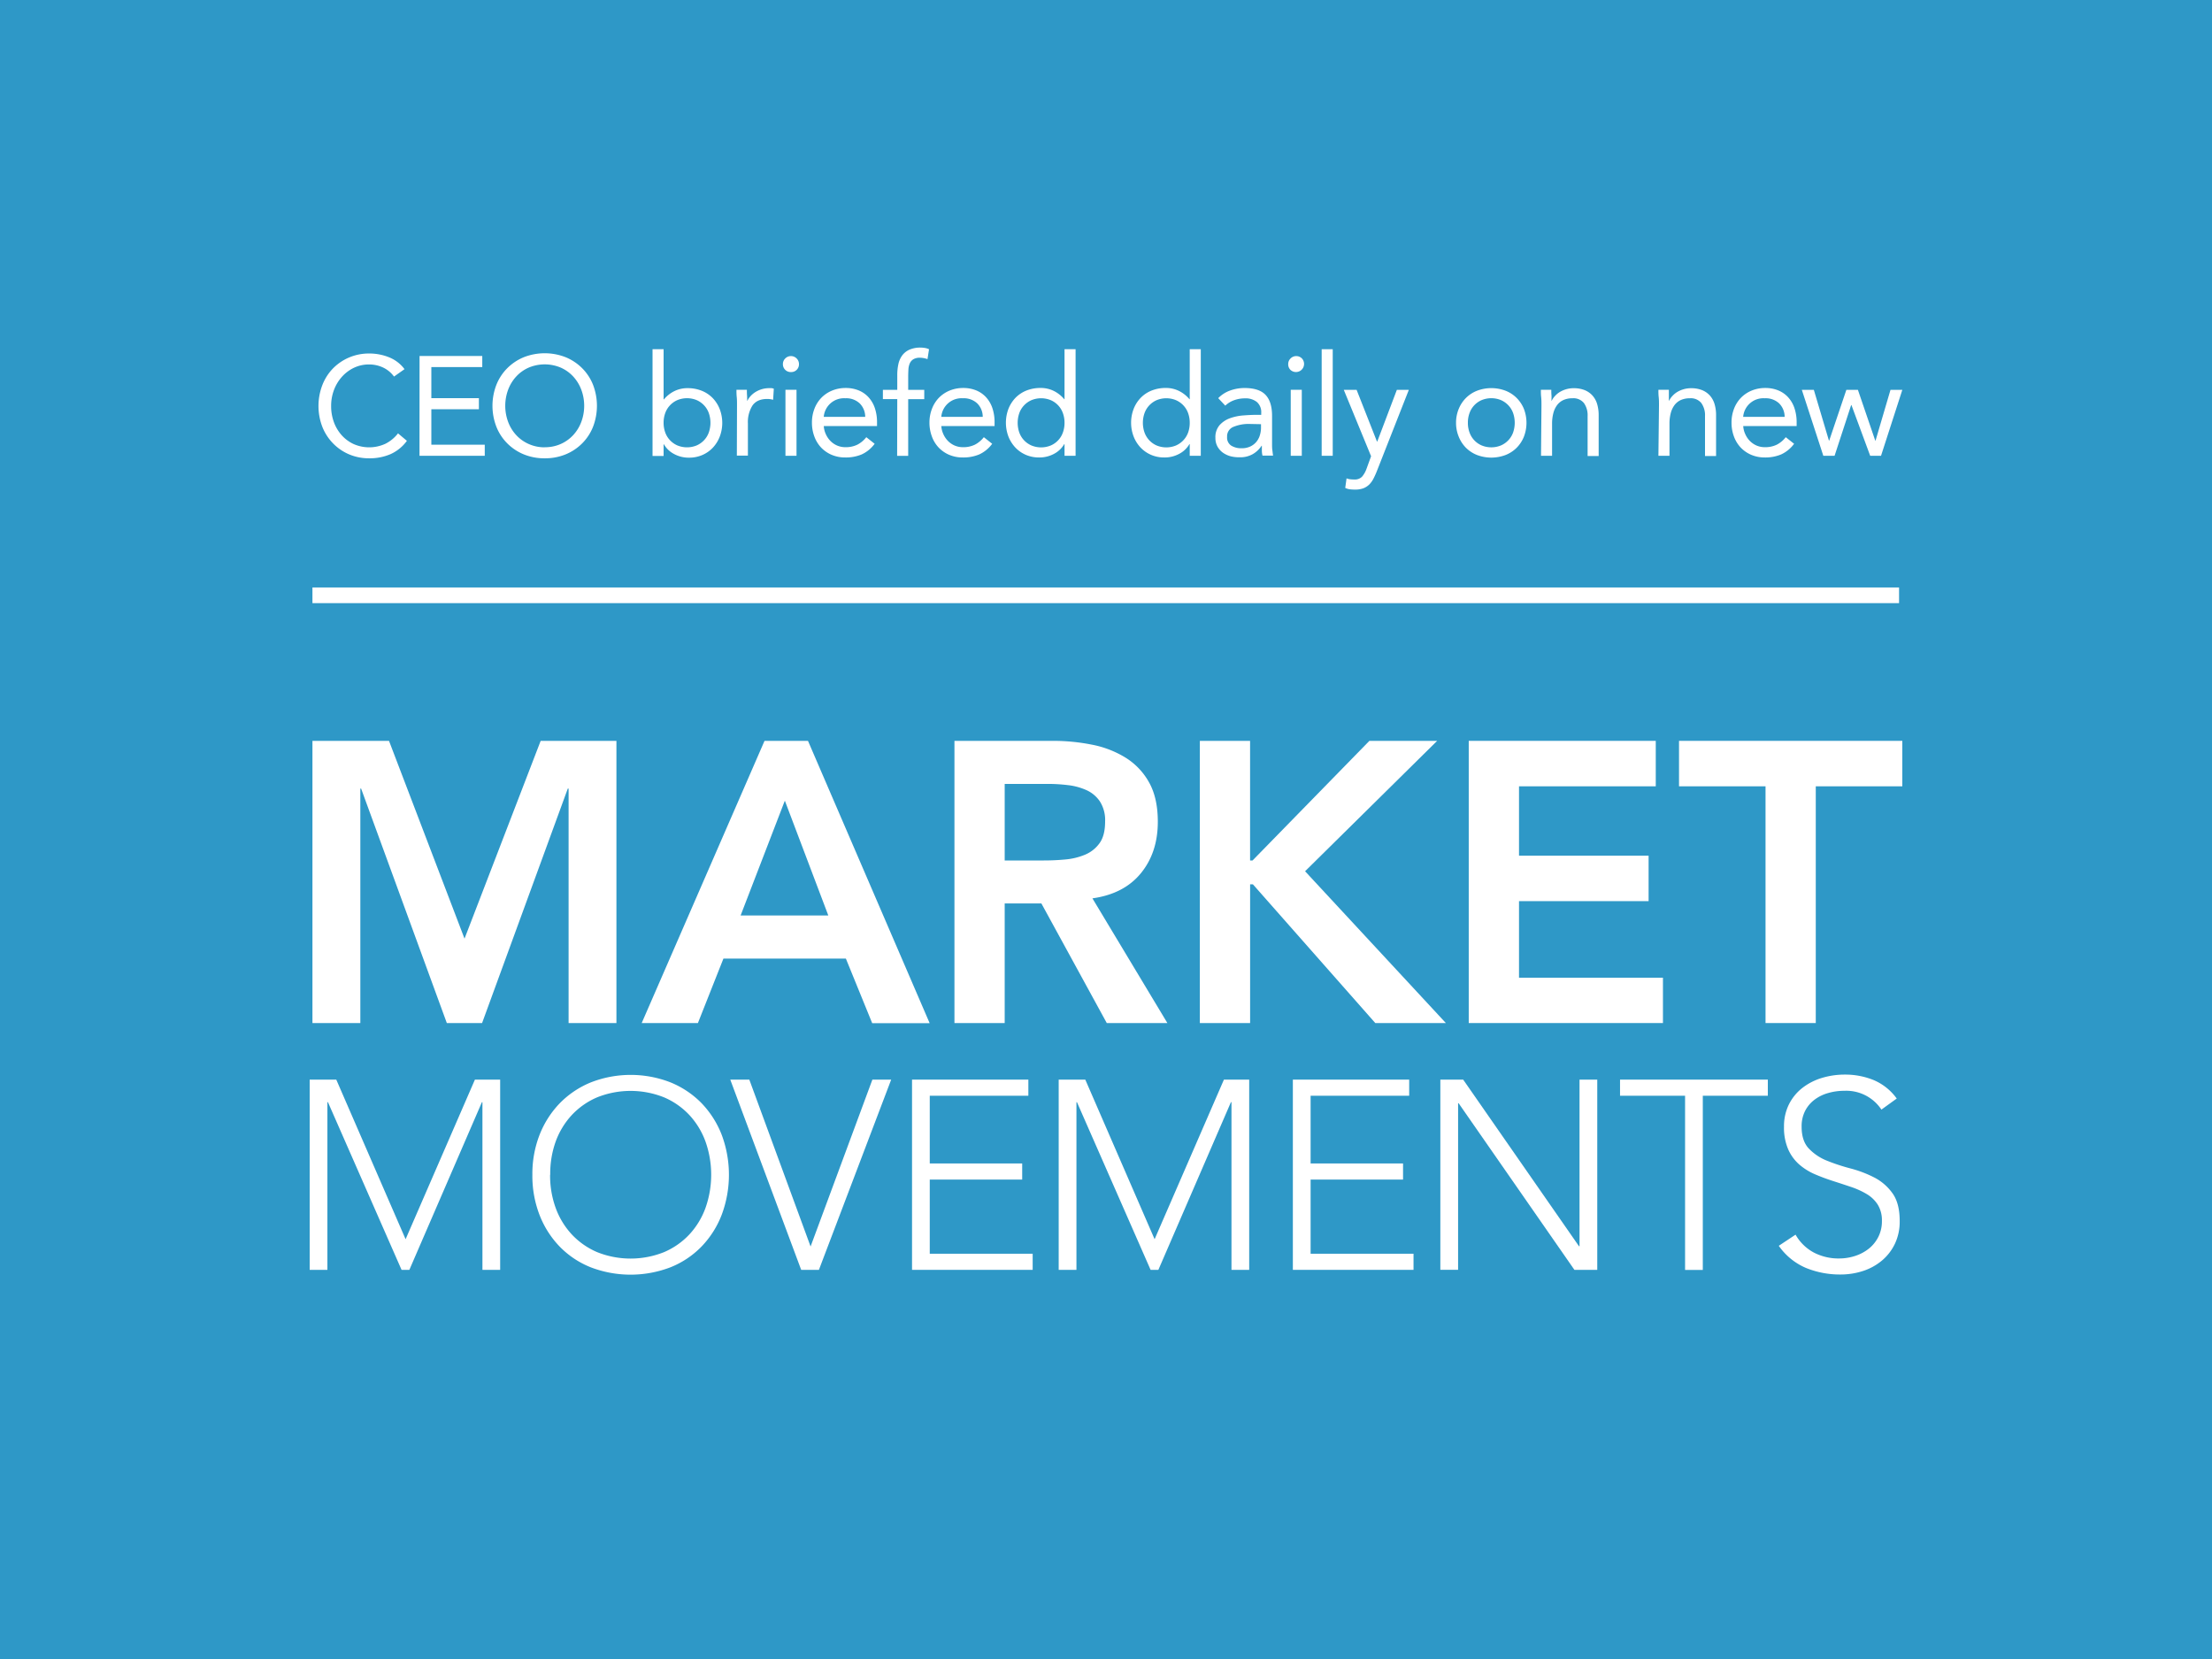
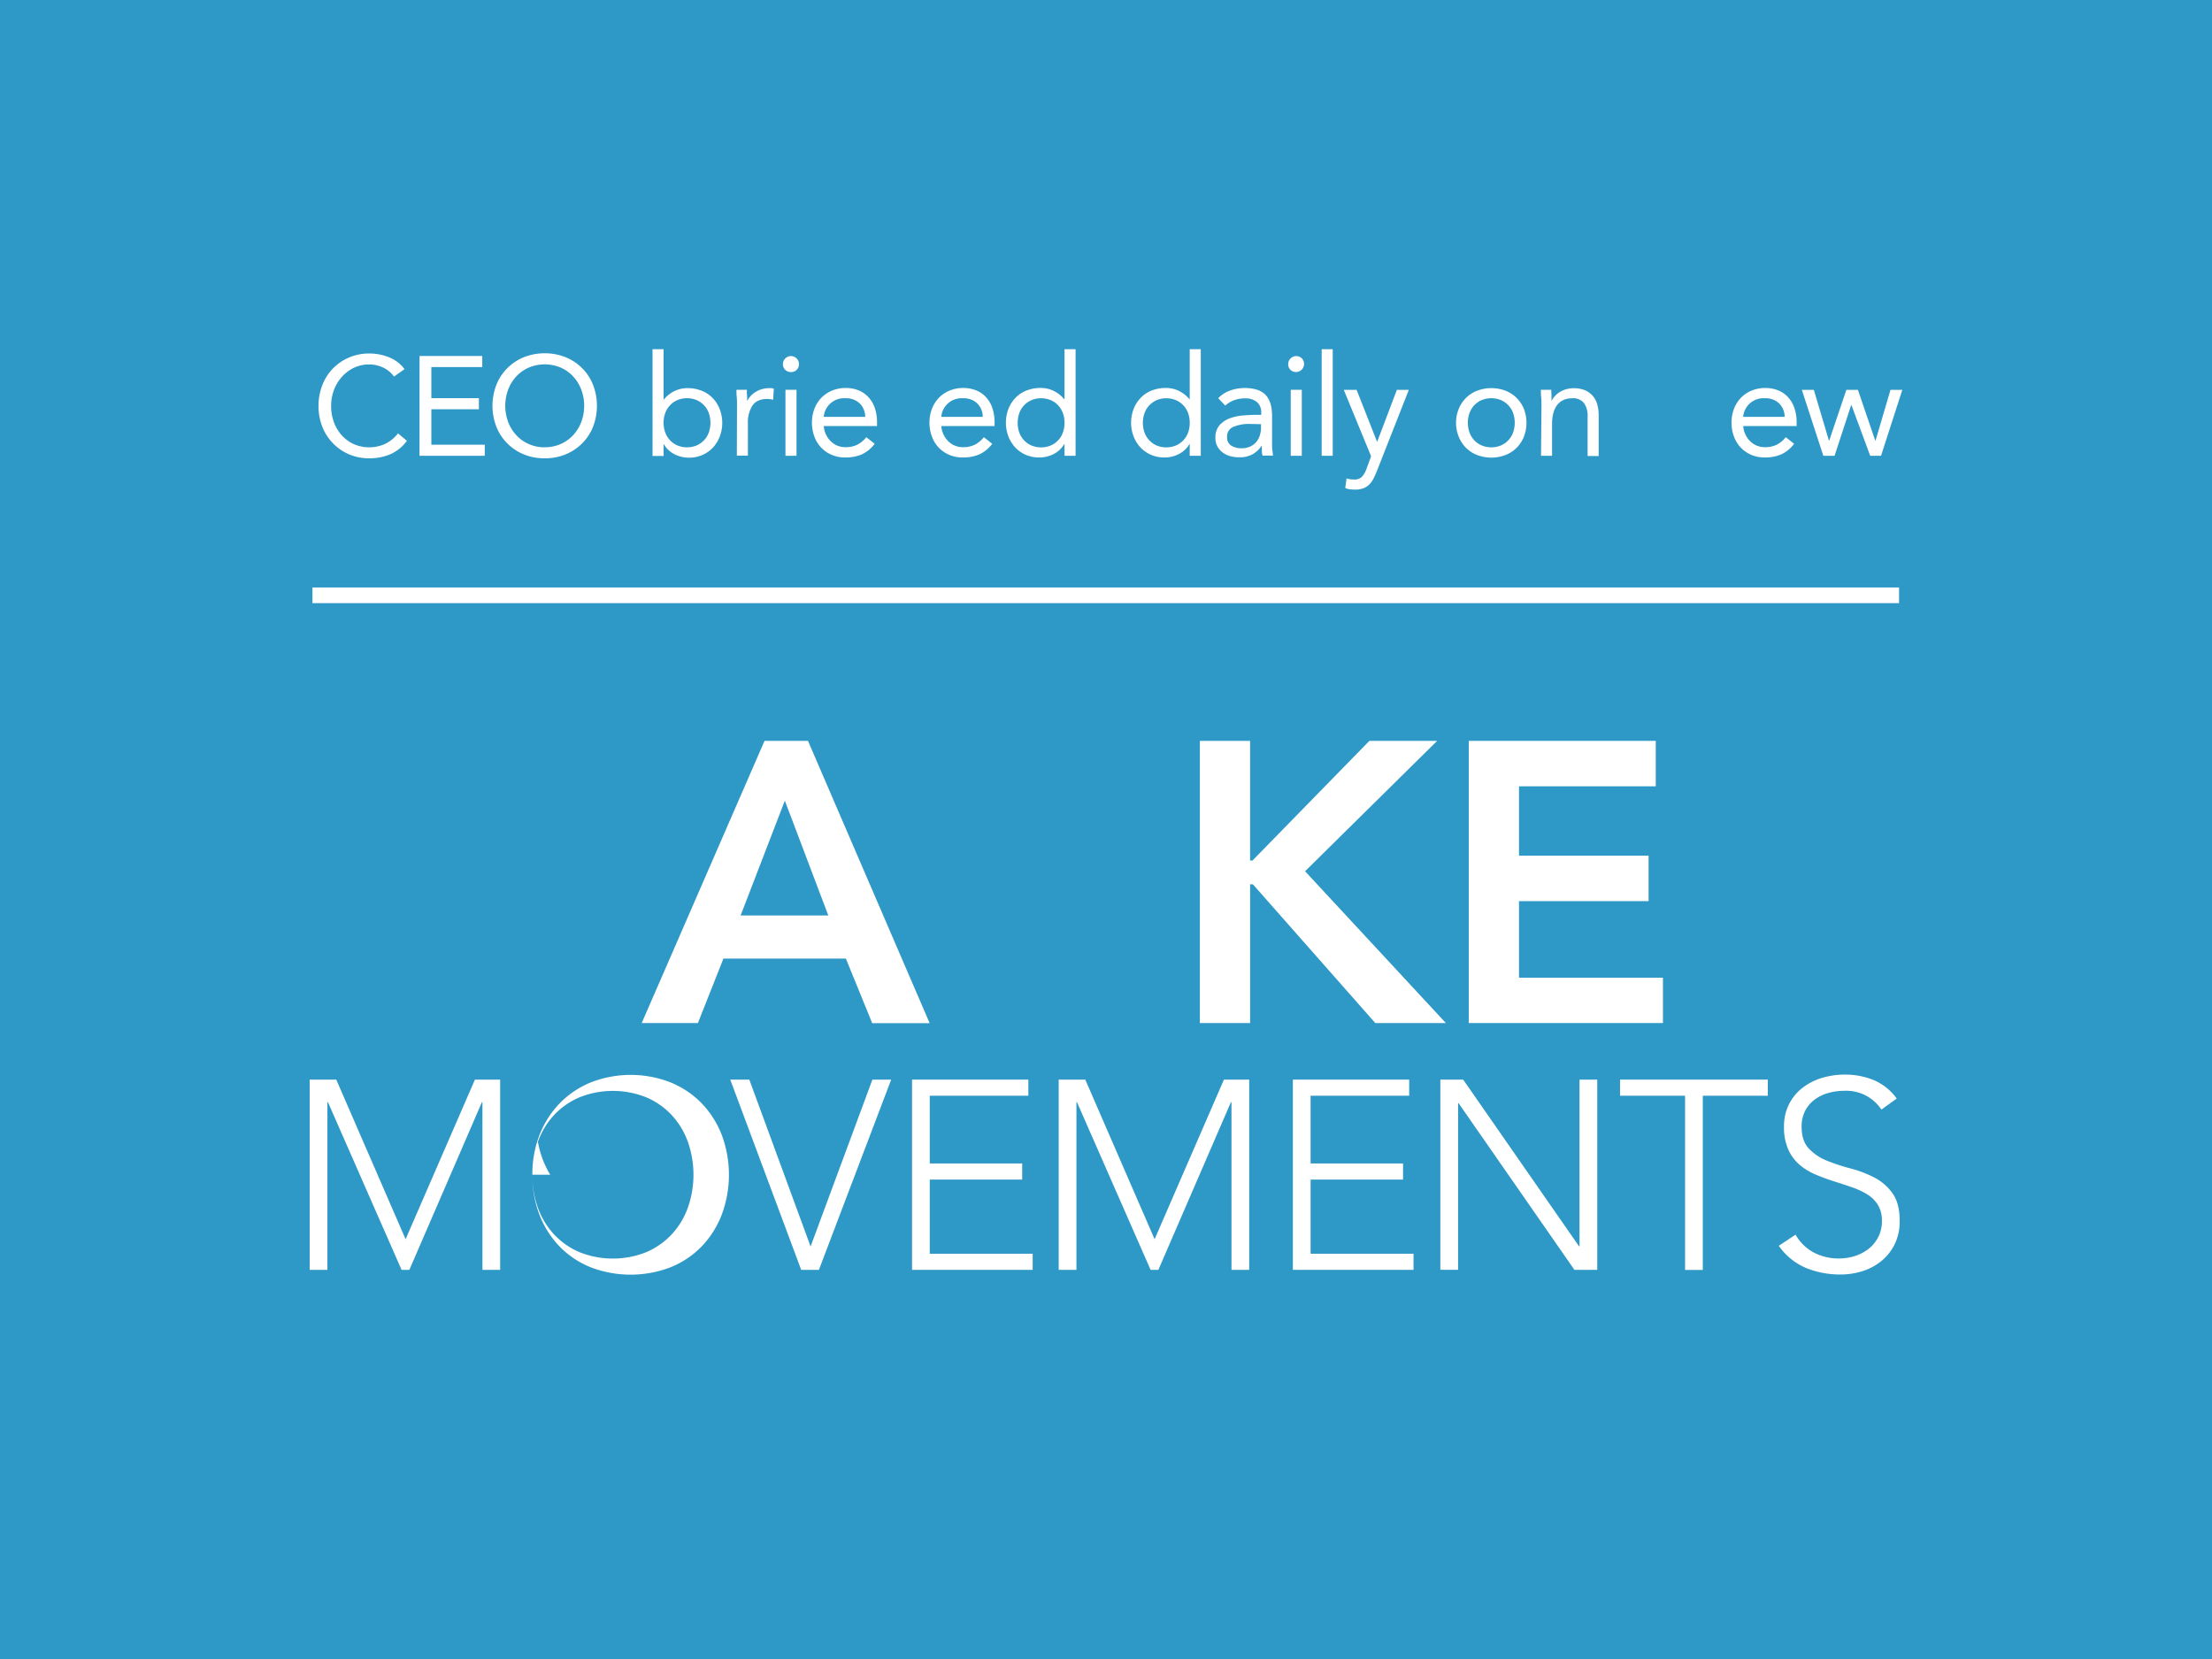
<svg xmlns="http://www.w3.org/2000/svg" viewBox="0 0 800 600">
  <defs>
    <style>.cls-1{fill:#2e98c7;}.cls-2{fill:#fff;}.cls-3{fill:none;stroke:#fff;stroke-miterlimit:10;stroke-width:5.67px;}</style>
  </defs>
  <g id="Background">
    <rect class="cls-1" width="800" height="600" />
  </g>
  <g id="Graphics">
    <path class="cls-2" d="M142.5,136.19a10.32,10.32,0,0,0-4-3.29,11.89,11.89,0,0,0-5-1.09,12.62,12.62,0,0,0-5.53,1.22,13.83,13.83,0,0,0-4.35,3.29,15,15,0,0,0-2.86,4.79,16.08,16.08,0,0,0-1,5.68,16.68,16.68,0,0,0,1,5.89,14.62,14.62,0,0,0,2.83,4.74,13.35,13.35,0,0,0,4.33,3.19,14,14,0,0,0,11.5-.13,13.47,13.47,0,0,0,4.53-3.75l3.21,2.7a14.83,14.83,0,0,1-5.88,4.8,19,19,0,0,1-7.78,1.52,18.32,18.32,0,0,1-7.23-1.42,17.79,17.79,0,0,1-5.84-4,18.08,18.08,0,0,1-3.87-6,21.11,21.11,0,0,1,0-15,17.86,17.86,0,0,1,3.79-6,18.07,18.07,0,0,1,5.81-4,18.3,18.3,0,0,1,7.39-1.48,19.08,19.08,0,0,1,7.06,1.33,13,13,0,0,1,5.69,4.33Z" />
    <path class="cls-2" d="M151.74,128.75h22.68v4H156V144H173.2v4H156v12.84h19.32v4h-23.6Z" />
    <path class="cls-2" d="M197,165.75a19.54,19.54,0,0,1-7.56-1.42,18.14,18.14,0,0,1-6-4,17.68,17.68,0,0,1-3.92-6,21,21,0,0,1,0-15.14,17.73,17.73,0,0,1,3.92-6,18.14,18.14,0,0,1,6-4,20.73,20.73,0,0,1,15.13,0,18.14,18.14,0,0,1,6,4,17.73,17.73,0,0,1,3.92,6,21.17,21.17,0,0,1,0,15.14,17.68,17.68,0,0,1-3.92,6,18.14,18.14,0,0,1-6,4A19.56,19.56,0,0,1,197,165.75Zm0-4a14.06,14.06,0,0,0,5.79-1.17,13.79,13.79,0,0,0,4.51-3.21,14.68,14.68,0,0,0,2.93-4.77,16.74,16.74,0,0,0,0-11.67,14.68,14.68,0,0,0-2.93-4.77,13.64,13.64,0,0,0-4.51-3.21,14.89,14.89,0,0,0-11.57,0,13.54,13.54,0,0,0-4.51,3.21,14.51,14.51,0,0,0-2.93,4.77,16.74,16.74,0,0,0,0,11.67,14.51,14.51,0,0,0,2.93,4.77,13.68,13.68,0,0,0,4.51,3.21A14,14,0,0,0,197,161.78Z" />
    <path class="cls-2" d="M236,126.3h4v18.15h.11a11.64,11.64,0,0,1,3.79-3,10.7,10.7,0,0,1,4.77-1.07,13.64,13.64,0,0,1,5.12.94,11.45,11.45,0,0,1,3.95,2.63,12.08,12.08,0,0,1,2.55,4,14,14,0,0,1,0,10,12.34,12.34,0,0,1-2.52,4,11.51,11.51,0,0,1-3.8,2.63,11.9,11.9,0,0,1-4.69.94,11.07,11.07,0,0,1-5.63-1.4,9,9,0,0,1-3.54-3.44H240v4.23h-4Zm4,26.61a10.1,10.1,0,0,0,.59,3.49,8,8,0,0,0,1.71,2.8,8.1,8.1,0,0,0,2.67,1.89,9.2,9.2,0,0,0,7,0,8.2,8.2,0,0,0,2.67-1.89,8,8,0,0,0,1.71-2.8,10.62,10.62,0,0,0,0-7,8,8,0,0,0-1.71-2.8,8.2,8.2,0,0,0-2.67-1.89,9.2,9.2,0,0,0-7,0,8.1,8.1,0,0,0-2.67,1.89,8,8,0,0,0-1.71,2.8A10.1,10.1,0,0,0,240,152.91Z" />
    <path class="cls-2" d="M266.55,146.64c0-1.09,0-2.11-.1-3.06s-.1-1.82-.1-2.6h3.77c0,.65,0,1.29.05,1.94s.05,1.31.05,2h.1a6.8,6.8,0,0,1,1.15-1.68,8.19,8.19,0,0,1,1.76-1.46,9.41,9.41,0,0,1,5-1.4,7.52,7.52,0,0,1,.82,0,3.46,3.46,0,0,1,.81.21l-.25,4a7.53,7.53,0,0,0-2.14-.3c-2.45,0-4.22.79-5.33,2.37a11.2,11.2,0,0,0-1.65,6.5v11.62h-4Z" />
    <path class="cls-2" d="M283.15,131.65a2.8,2.8,0,0,1,.84-2,2.89,2.89,0,0,1,4.13,0,2.8,2.8,0,0,1,.84,2,2.79,2.79,0,0,1-2.9,2.91,2.81,2.81,0,0,1-2.91-2.91Zm.92,9.33h4v23.86h-4Z" />
    <path class="cls-2" d="M316.33,160.5a12.07,12.07,0,0,1-4.69,3.85,14.87,14.87,0,0,1-5.91,1.1,12.37,12.37,0,0,1-5.05-1,11.5,11.5,0,0,1-3.8-2.68,11.81,11.81,0,0,1-2.39-4,14.12,14.12,0,0,1-.84-4.89,13.65,13.65,0,0,1,.91-5.07,11.73,11.73,0,0,1,2.55-4,11.49,11.49,0,0,1,3.88-2.57,12.79,12.79,0,0,1,4.89-.92,12.25,12.25,0,0,1,4.59.84,9.94,9.94,0,0,1,3.59,2.45,11.15,11.15,0,0,1,2.32,3.92,16,16,0,0,1,.81,5.28v1.27H297.93a8.07,8.07,0,0,0,.74,2.93,8.38,8.38,0,0,0,1.65,2.45,7.64,7.64,0,0,0,2.4,1.66,7.46,7.46,0,0,0,3,.61,9.52,9.52,0,0,0,4.38-.92,9.9,9.9,0,0,0,3.21-2.7Zm-3.42-9.73a6.84,6.84,0,0,0-2-4.89,7.09,7.09,0,0,0-5.19-1.84,7.34,7.34,0,0,0-7.8,6.73Z" />
-     <path class="cls-2" d="M324.51,144.35h-5.2V141h5.2v-5.35a18.35,18.35,0,0,1,.41-4,8.18,8.18,0,0,1,1.4-3.14,6.68,6.68,0,0,1,2.63-2.06,9.8,9.8,0,0,1,4-.74,9.68,9.68,0,0,1,1.63.15,5,5,0,0,1,1.42.46l-.56,3.57a8,8,0,0,0-2.7-.51,4.48,4.48,0,0,0-2.39.54,3.26,3.26,0,0,0-1.3,1.47,6.27,6.27,0,0,0-.51,2.27c-.05.89-.08,1.84-.08,2.86V141h5.81v3.37h-5.81v20.49h-4Z" />
    <path class="cls-2" d="M358.84,160.5a12.07,12.07,0,0,1-4.69,3.85,14.87,14.87,0,0,1-5.91,1.1,12.37,12.37,0,0,1-5.05-1,11.5,11.5,0,0,1-3.8-2.68,11.65,11.65,0,0,1-2.39-4,14.12,14.12,0,0,1-.85-4.89,13.65,13.65,0,0,1,.92-5.07,11.73,11.73,0,0,1,2.55-4,11.55,11.55,0,0,1,3.87-2.57,12.87,12.87,0,0,1,4.9-.92,12.25,12.25,0,0,1,4.59.84,9.94,9.94,0,0,1,3.59,2.45,11.15,11.15,0,0,1,2.32,3.92,16,16,0,0,1,.81,5.28v1.27H340.44a8.07,8.07,0,0,0,.74,2.93,8.38,8.38,0,0,0,1.65,2.45,7.64,7.64,0,0,0,2.4,1.66,7.46,7.46,0,0,0,3,.61,9.52,9.52,0,0,0,4.38-.92,9.9,9.9,0,0,0,3.21-2.7Zm-3.42-9.73a6.84,6.84,0,0,0-2-4.89,7.09,7.09,0,0,0-5.19-1.84,7.34,7.34,0,0,0-7.8,6.73Z" />
    <path class="cls-2" d="M385,160.61h-.1a9.17,9.17,0,0,1-3.54,3.44,11.13,11.13,0,0,1-5.64,1.4,11.94,11.94,0,0,1-4.69-.94,11.47,11.47,0,0,1-3.79-2.63,12.54,12.54,0,0,1-2.53-4,14.19,14.19,0,0,1,0-10,12.25,12.25,0,0,1,2.55-4,11.54,11.54,0,0,1,3.95-2.63,13.7,13.7,0,0,1,5.13-.94,10.63,10.63,0,0,1,4.76,1.07,11.68,11.68,0,0,1,3.8,3h.1V126.3h4v38.54h-4Zm0-7.7a10.1,10.1,0,0,0-.59-3.49,8,8,0,0,0-4.38-4.69,9.17,9.17,0,0,0-7,0,8.14,8.14,0,0,0-2.68,1.89,8,8,0,0,0-1.71,2.8,10.79,10.79,0,0,0,0,7,8,8,0,0,0,1.71,2.8,8.14,8.14,0,0,0,2.68,1.89,9.17,9.17,0,0,0,7,0,8,8,0,0,0,4.38-4.69A10.1,10.1,0,0,0,385,152.91Z" />
    <path class="cls-2" d="M430.28,160.61h-.1a9.17,9.17,0,0,1-3.54,3.44,11.07,11.07,0,0,1-5.63,1.4,11.87,11.87,0,0,1-4.69-.94,11.51,11.51,0,0,1-3.8-2.63,12.34,12.34,0,0,1-2.52-4,14,14,0,0,1,0-10,12.08,12.08,0,0,1,2.55-4,11.35,11.35,0,0,1,3.95-2.63,13.61,13.61,0,0,1,5.12-.94,10.63,10.63,0,0,1,4.76,1.07,11.68,11.68,0,0,1,3.8,3h.1V126.3h4v38.54h-4Zm0-7.7a10.1,10.1,0,0,0-.58-3.49,8,8,0,0,0-1.71-2.8,8.14,8.14,0,0,0-2.68-1.89,9.17,9.17,0,0,0-7,0,8.11,8.11,0,0,0-4.38,4.69,10.62,10.62,0,0,0,0,7,8.11,8.11,0,0,0,4.38,4.69,9.17,9.17,0,0,0,7,0A8.14,8.14,0,0,0,428,159.2a8,8,0,0,0,1.71-2.8A10.1,10.1,0,0,0,430.28,152.91Z" />
    <path class="cls-2" d="M440.59,144a11.24,11.24,0,0,1,4.36-2.78,15.37,15.37,0,0,1,5.12-.89q5.3,0,7.65,2.5c1.56,1.66,2.34,4.2,2.34,7.59v10.25c0,.68,0,1.38.1,2.11s.16,1.41.26,2H456.6a7.78,7.78,0,0,1-.23-1.81c0-.67,0-1.25,0-1.76h-.1a9.44,9.44,0,0,1-3.14,3,9,9,0,0,1-4.71,1.17A12.33,12.33,0,0,1,445,165a8.83,8.83,0,0,1-2.81-1.35,6.82,6.82,0,0,1-1.91-2.22,6.4,6.4,0,0,1-.71-3.06,6.61,6.61,0,0,1,1.53-4.63,9.13,9.13,0,0,1,3.8-2.5,18.15,18.15,0,0,1,4.89-1c1.75-.14,3.35-.21,4.82-.21h1.53v-.71a4.85,4.85,0,0,0-1.56-3.92,6.49,6.49,0,0,0-4.36-1.33,11.47,11.47,0,0,0-3.79.64,9,9,0,0,0-3.29,2Zm11.52,9.33a14.36,14.36,0,0,0-6.07,1.07A3.64,3.64,0,0,0,443.8,158a3.45,3.45,0,0,0,1.51,3.18,6.9,6.9,0,0,0,3.74.94,7.28,7.28,0,0,0,3-.58,6.33,6.33,0,0,0,2.17-1.56,6.72,6.72,0,0,0,1.33-2.26,9.71,9.71,0,0,0,.51-2.78v-1.53Z" />
    <path class="cls-2" d="M465.9,131.65a2.8,2.8,0,0,1,.84-2,2.89,2.89,0,0,1,4.13,0,2.93,2.93,0,0,1-4.16,4.12A2.83,2.83,0,0,1,465.9,131.65Zm.91,9.33h4v23.86h-4Z" />
    <path class="cls-2" d="M478,126.3h4v38.54h-4Z" />
    <path class="cls-2" d="M498,170.29a29.39,29.39,0,0,1-1.25,2.78,8.32,8.32,0,0,1-1.52,2.14,6.36,6.36,0,0,1-2.14,1.38,8.54,8.54,0,0,1-3,.48,16.32,16.32,0,0,1-1.81-.1,5.26,5.26,0,0,1-1.76-.51L487,173a4.73,4.73,0,0,0,1.28.33,11.6,11.6,0,0,0,1.53.08,3.56,3.56,0,0,0,2.85-1.07,9.42,9.42,0,0,0,1.58-2.85l1.63-4.49L486,141h4.64L498,159.69h.11L505.19,141h4.33Z" />
    <path class="cls-2" d="M526.6,152.91a12.92,12.92,0,0,1,1-5.1,12,12,0,0,1,2.65-3.95,11.8,11.8,0,0,1,4-2.57,14.6,14.6,0,0,1,10.2,0,11.8,11.8,0,0,1,4,2.57,12.06,12.06,0,0,1,2.66,3.95,14,14,0,0,1,0,10.2,12.06,12.06,0,0,1-2.66,4,11.8,11.8,0,0,1-4,2.57,14.6,14.6,0,0,1-10.2,0,11.8,11.8,0,0,1-4-2.57,12,12,0,0,1-2.65-4A12.92,12.92,0,0,1,526.6,152.91Zm4.28,0a9.87,9.87,0,0,0,.59,3.49,8,8,0,0,0,4.38,4.69,9.17,9.17,0,0,0,7,0,8.14,8.14,0,0,0,2.68-1.89,8,8,0,0,0,1.71-2.8,10.79,10.79,0,0,0,0-7,8,8,0,0,0-1.71-2.8,8.14,8.14,0,0,0-2.68-1.89,9.17,9.17,0,0,0-7,0,8,8,0,0,0-4.38,4.69A9.87,9.87,0,0,0,530.88,152.91Z" />
    <path class="cls-2" d="M557.49,146.64c0-1.09,0-2.11-.11-3.06s-.1-1.82-.1-2.6h3.77c0,.65,0,1.29.06,1.94s0,1.31,0,2h.1a6.54,6.54,0,0,1,1.15-1.68,8.13,8.13,0,0,1,1.75-1.46,9.84,9.84,0,0,1,2.3-1,9.67,9.67,0,0,1,2.75-.38,10.59,10.59,0,0,1,4,.71,7.67,7.67,0,0,1,2.83,2,8.07,8.07,0,0,1,1.66,3.09,14.08,14.08,0,0,1,.53,4v14.73h-4V150.51a7.6,7.6,0,0,0-1.33-4.74,4.88,4.88,0,0,0-4.13-1.73,7.8,7.8,0,0,0-3.34.66,6,6,0,0,0-2.29,1.89,8.39,8.39,0,0,0-1.32,2.9,15,15,0,0,0-.44,3.73v11.62h-4Z" />
-     <path class="cls-2" d="M600,146.64c0-1.09,0-2.11-.11-3.06s-.1-1.82-.1-2.6h3.78c0,.65,0,1.29,0,1.94s0,1.31,0,2h.1a6.54,6.54,0,0,1,1.15-1.68,8.13,8.13,0,0,1,1.75-1.46,9.84,9.84,0,0,1,2.3-1,9.67,9.67,0,0,1,2.75-.38,10.59,10.59,0,0,1,4,.71,7.67,7.67,0,0,1,2.83,2,8.07,8.07,0,0,1,1.66,3.09,13.72,13.72,0,0,1,.53,4v14.73h-4V150.51a7.6,7.6,0,0,0-1.33-4.74,4.88,4.88,0,0,0-4.13-1.73,7.8,7.8,0,0,0-3.34.66,6,6,0,0,0-2.29,1.89,8.39,8.39,0,0,0-1.32,2.9,15,15,0,0,0-.44,3.73v11.62h-4Z" />
    <path class="cls-2" d="M648.86,160.5a12.07,12.07,0,0,1-4.69,3.85,14.87,14.87,0,0,1-5.91,1.1,12.4,12.4,0,0,1-5-1,11.5,11.5,0,0,1-3.8-2.68,11.81,11.81,0,0,1-2.39-4,14.12,14.12,0,0,1-.84-4.89,13.65,13.65,0,0,1,.91-5.07,11.73,11.73,0,0,1,2.55-4,11.49,11.49,0,0,1,3.88-2.57,12.79,12.79,0,0,1,4.89-.92,12.25,12.25,0,0,1,4.59.84,9.94,9.94,0,0,1,3.59,2.45,11,11,0,0,1,2.32,3.92,16,16,0,0,1,.82,5.28v1.27H630.46a8.07,8.07,0,0,0,.74,2.93,8.38,8.38,0,0,0,1.65,2.45,7.64,7.64,0,0,0,2.4,1.66,7.46,7.46,0,0,0,3,.61,9.52,9.52,0,0,0,4.38-.92,9.9,9.9,0,0,0,3.21-2.7Zm-3.42-9.73a6.87,6.87,0,0,0-2-4.89,7.13,7.13,0,0,0-5.2-1.84,7.34,7.34,0,0,0-7.8,6.73Z" />
    <path class="cls-2" d="M680.3,164.84h-3.92l-6.78-18.35h-.1l-6,18.35h-4.07L651.66,141H656l5.46,18.35h.1L667.76,141h4.18l6.27,18.35h.11l5.4-18.35H688Z" />
    <line class="cls-3" x1="113" y1="215.3" x2="686.82" y2="215.3" />
-     <path class="cls-2" d="M113,267.94h27.69L168,339.47l27.54-71.53h27.4V370h-17.3v-84.8h-.29l-31,84.8H161.6l-31-84.8h-.28V370H113Z" />
    <path class="cls-2" d="M276.5,267.94h15.72l44,102.1H315.44l-9.52-23.36H261.64L252.41,370H232.08Zm23.07,63.16-15.72-41.53-16,41.53Z" />
-     <path class="cls-2" d="M345.19,267.94h35.47a71.8,71.8,0,0,1,14.21,1.37A36.09,36.09,0,0,1,407.05,274a24.44,24.44,0,0,1,8.51,8.94q3.18,5.63,3.18,14.27,0,11.12-6.13,18.61t-17.52,9.08L422.2,370H400.28l-23.65-43.26H363.36V370H345.19Zm32.3,43.26c2.6,0,5.19-.12,7.79-.36a23.81,23.81,0,0,0,7.14-1.73,12.22,12.22,0,0,0,5.26-4.18c1.35-1.88,2-4.49,2-7.86a12.55,12.55,0,0,0-1.88-7.21,11.59,11.59,0,0,0-4.9-4.11,22.4,22.4,0,0,0-6.7-1.8,61,61,0,0,0-7.14-.44H363.36V311.2Z" />
    <path class="cls-2" d="M433.94,267.94h18.17V311.2H453l42.26-43.26h24.51L472,315.1,522.92,370H497.39l-44.27-50.18h-1V370H433.94Z" />
    <path class="cls-2" d="M531.19,267.94h67.64v16.44H549.37v25.09h46.87v16.44H549.37V353.6h52.06V370H531.19Z" />
-     <path class="cls-2" d="M638.53,284.38H607.24V267.94H688v16.44H656.7V370H638.53Z" />
    <path class="cls-2" d="M112,390.46h9.62l25.07,57.72,25.07-57.72h9.13v68.8h-6.41V398.62h-.19l-26.24,60.64h-2.82l-26.62-60.64h-.2v60.64H112Z" />
-     <path class="cls-2" d="M192.54,424.86a38.89,38.89,0,0,1,2.62-14.48A34.57,34.57,0,0,1,202.45,399a33.27,33.27,0,0,1,11.22-7.53,39.64,39.64,0,0,1,28.86,0A33.27,33.27,0,0,1,253.75,399,34.57,34.57,0,0,1,261,410.38a41.31,41.31,0,0,1,0,29,34.25,34.25,0,0,1-7.29,11.46,32.46,32.46,0,0,1-11.22,7.49,40.33,40.33,0,0,1-28.86,0,32.46,32.46,0,0,1-11.22-7.49,34.25,34.25,0,0,1-7.29-11.46A39.27,39.27,0,0,1,192.54,424.86Zm6.41,0a34.28,34.28,0,0,0,2,11.95,28.24,28.24,0,0,0,5.83,9.62,27.13,27.13,0,0,0,9.18,6.42,32.58,32.58,0,0,0,24.2,0,27.13,27.13,0,0,0,9.18-6.42,28.24,28.24,0,0,0,5.83-9.62,36,36,0,0,0,0-23.9,28.33,28.33,0,0,0-5.83-9.62,27.13,27.13,0,0,0-9.18-6.42,32.58,32.58,0,0,0-24.2,0,27.13,27.13,0,0,0-9.18,6.42,28.33,28.33,0,0,0-5.83,9.62A34.28,34.28,0,0,0,199,424.86Z" />
+     <path class="cls-2" d="M192.54,424.86a38.89,38.89,0,0,1,2.62-14.48A34.57,34.57,0,0,1,202.45,399a33.27,33.27,0,0,1,11.22-7.53,39.64,39.64,0,0,1,28.86,0A33.27,33.27,0,0,1,253.75,399,34.57,34.57,0,0,1,261,410.38a41.31,41.31,0,0,1,0,29,34.25,34.25,0,0,1-7.29,11.46,32.46,32.46,0,0,1-11.22,7.49,40.33,40.33,0,0,1-28.86,0,32.46,32.46,0,0,1-11.22-7.49,34.25,34.25,0,0,1-7.29-11.46A39.27,39.27,0,0,1,192.54,424.86Za34.28,34.28,0,0,0,2,11.95,28.24,28.24,0,0,0,5.83,9.62,27.13,27.13,0,0,0,9.18,6.42,32.58,32.58,0,0,0,24.2,0,27.13,27.13,0,0,0,9.18-6.42,28.24,28.24,0,0,0,5.83-9.62,36,36,0,0,0,0-23.9,28.33,28.33,0,0,0-5.83-9.62,27.13,27.13,0,0,0-9.18-6.42,32.58,32.58,0,0,0-24.2,0,27.13,27.13,0,0,0-9.18,6.42,28.33,28.33,0,0,0-5.83,9.62A34.28,34.28,0,0,0,199,424.86Z" />
    <path class="cls-2" d="M264.11,390.46H271l22.16,60.35,22.35-60.35h6.8l-26.14,68.8h-6.41Z" />
    <path class="cls-2" d="M329.85,390.46h42.07v5.83H336.26v24.49h33.43v5.83H336.26v26.82h37.22v5.83H329.85Z" />
    <path class="cls-2" d="M382.89,390.46h9.62l25.07,57.72,25.07-57.72h9.14v68.8h-6.41V398.62h-.2l-26.24,60.64h-2.81L389.5,398.62h-.19v60.64h-6.42Z" />
    <path class="cls-2" d="M467.58,390.46h42.07v5.83H474v24.49h33.43v5.83H474v26.82h37.22v5.83H467.58Z" />
    <path class="cls-2" d="M520.92,390.46h8.26l41.88,60.25h.2V390.46h6.41v68.8h-8.26L527.53,399h-.19v60.25h-6.42Z" />
    <path class="cls-2" d="M609.43,396.29H585.91v-5.83h53.45v5.83H615.84v63h-6.41Z" />
    <path class="cls-2" d="M649.39,446.53A16.54,16.54,0,0,0,656,453a19.26,19.26,0,0,0,9.19,2.14,18.57,18.57,0,0,0,6-1,15.59,15.59,0,0,0,4.91-2.72,12.89,12.89,0,0,0,3.3-4.23,12.51,12.51,0,0,0,1.22-5.59,10.81,10.81,0,0,0-1.51-5.93,12,12,0,0,0-4-3.83,29.18,29.18,0,0,0-5.69-2.58q-3.15-1.06-6.51-2.14t-6.51-2.43a21.8,21.8,0,0,1-5.68-3.54,15.73,15.73,0,0,1-4-5.49,19.61,19.61,0,0,1-1.51-8.17,17.67,17.67,0,0,1,1.8-8.11,17.32,17.32,0,0,1,4.86-5.93,21.69,21.69,0,0,1,7-3.59,28.51,28.51,0,0,1,8.36-1.22,27.15,27.15,0,0,1,10.44,2,19.84,19.84,0,0,1,8.31,6.66l-5.54,4a15.26,15.26,0,0,0-13.41-6.8,20.91,20.91,0,0,0-5.92.83,14.76,14.76,0,0,0-4.91,2.43,11.85,11.85,0,0,0-3.35,4,12.17,12.17,0,0,0-1.27,5.73q0,5.16,2.63,7.92a18.43,18.43,0,0,0,6.56,4.38,70.85,70.85,0,0,0,8.55,2.81,42.31,42.31,0,0,1,8.55,3.26,18.47,18.47,0,0,1,6.56,5.68q2.63,3.64,2.62,10.06a18.58,18.58,0,0,1-1.75,8.26,18.1,18.1,0,0,1-4.71,6.07,20.44,20.44,0,0,1-6.85,3.75,26,26,0,0,1-8.07,1.26,32.48,32.48,0,0,1-12.53-2.38,22.91,22.91,0,0,1-9.82-8Z" />
  </g>
</svg>